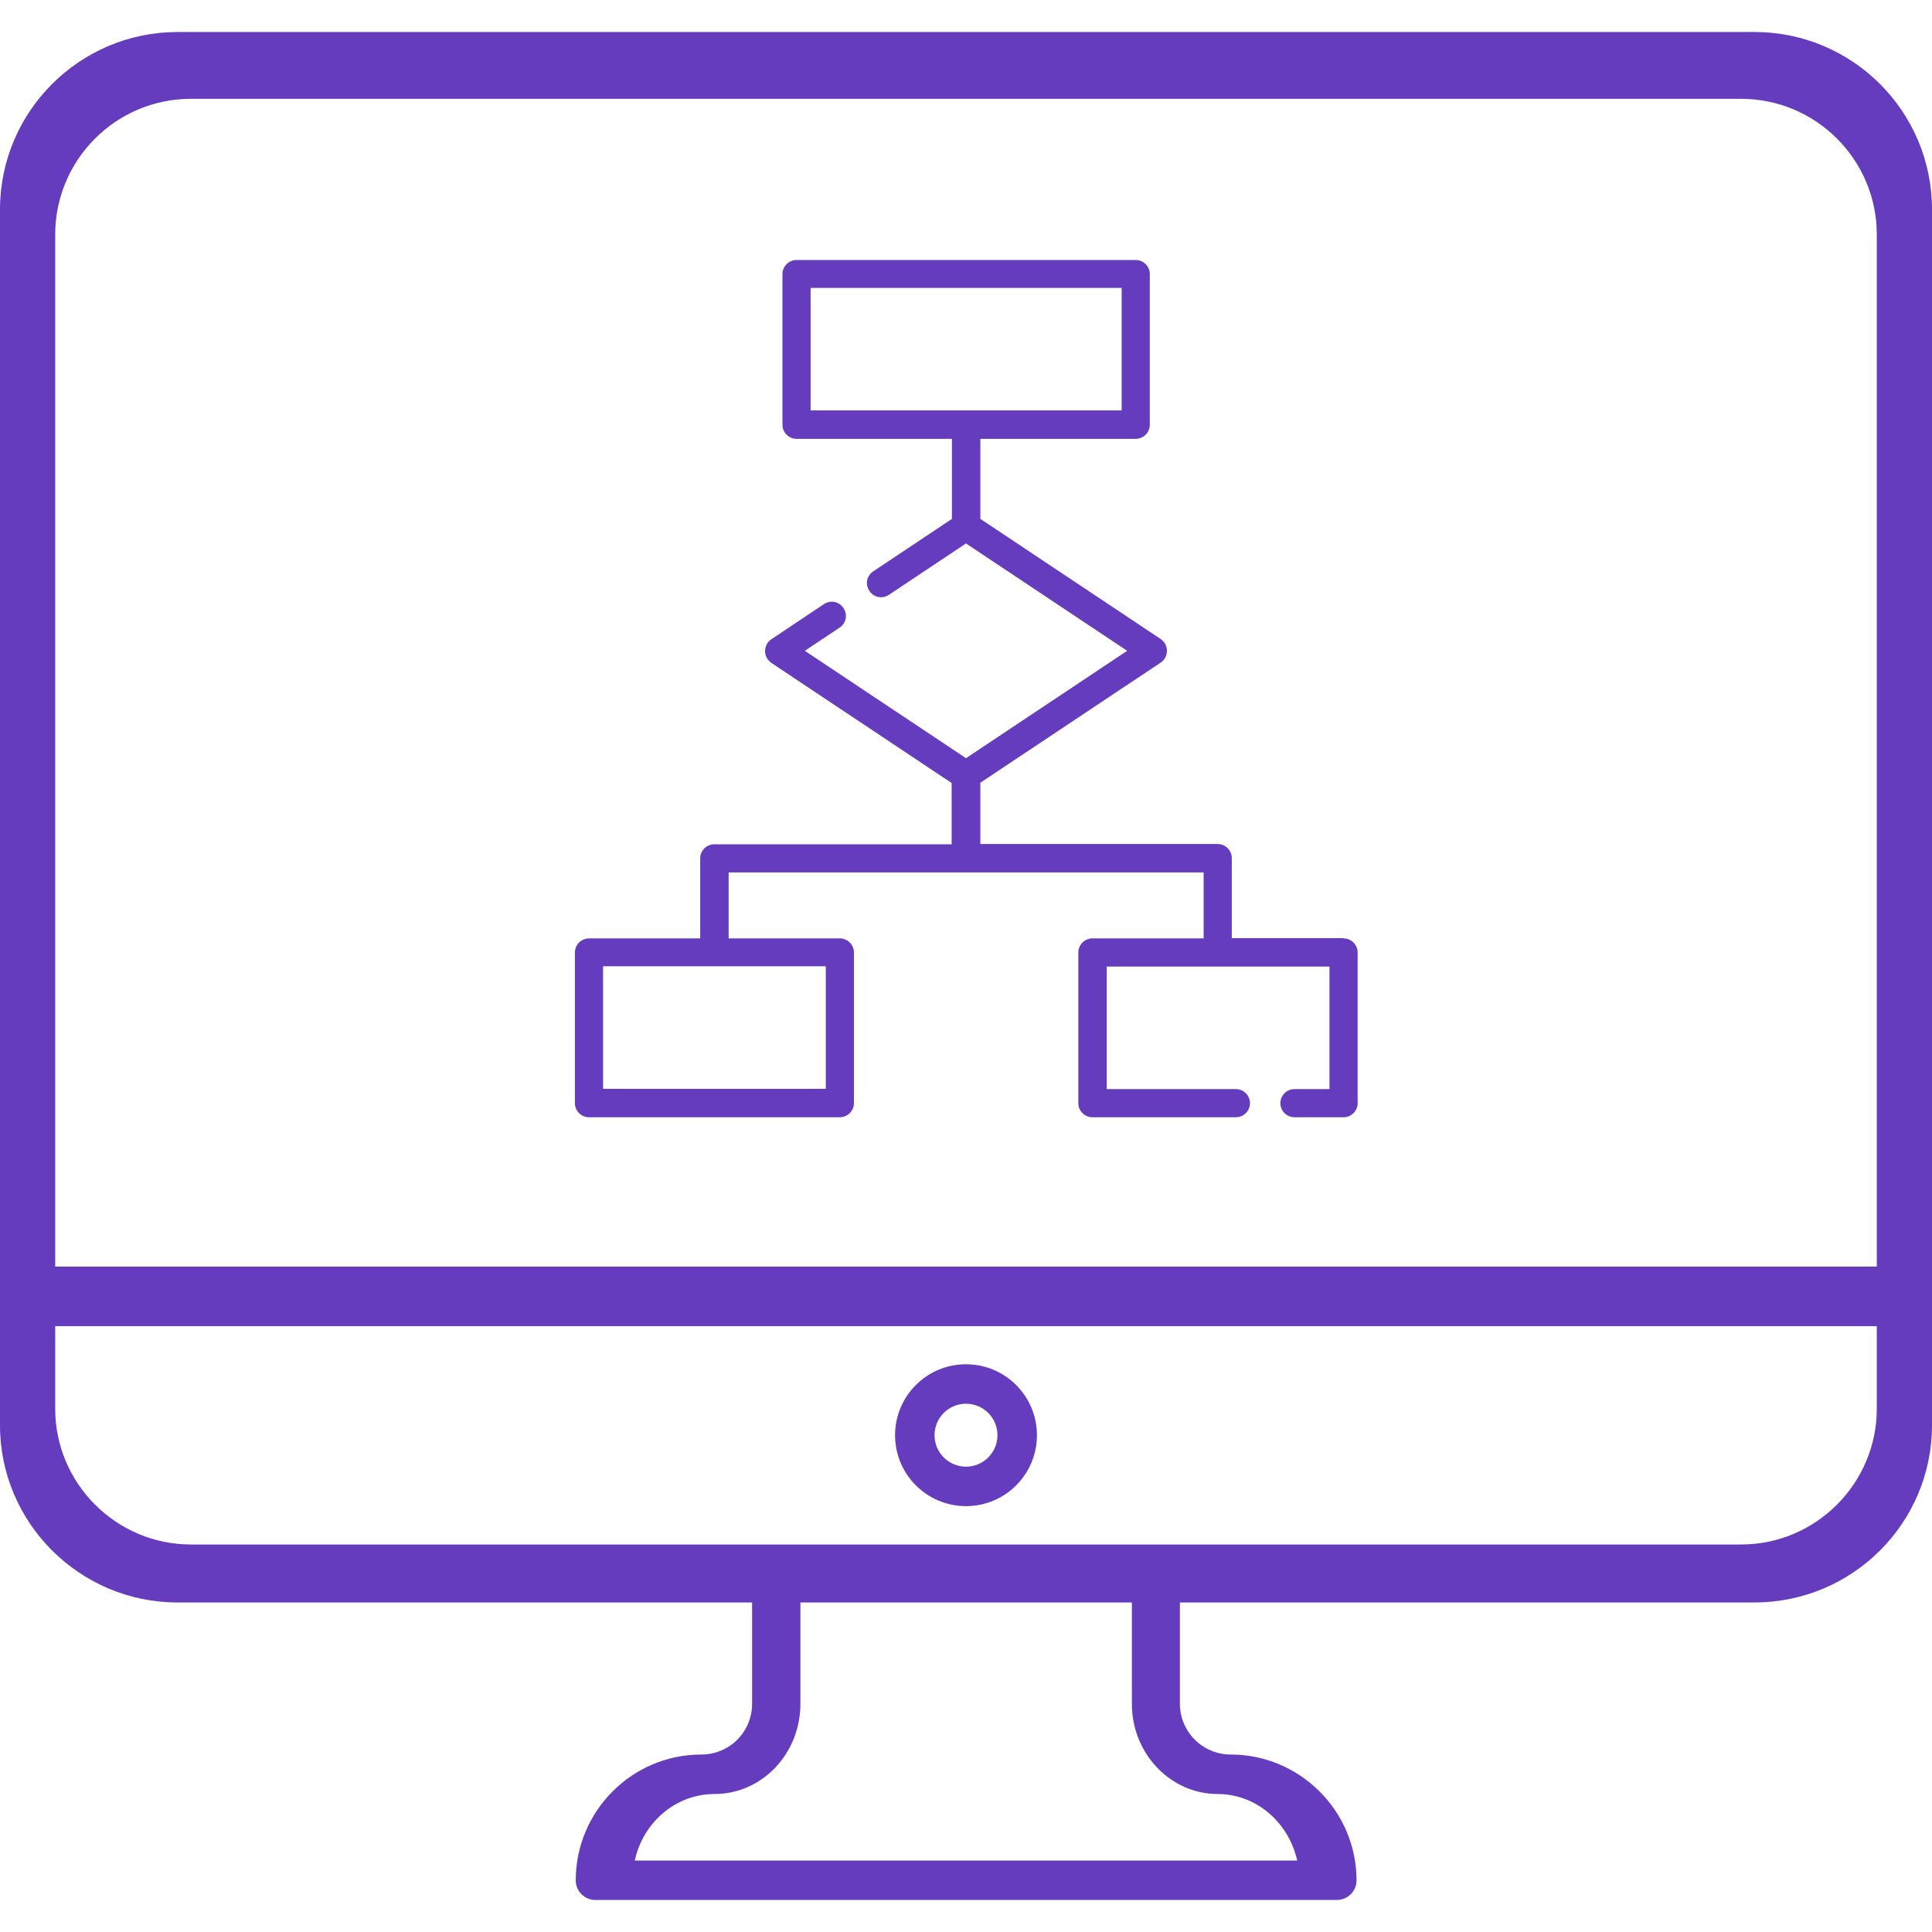
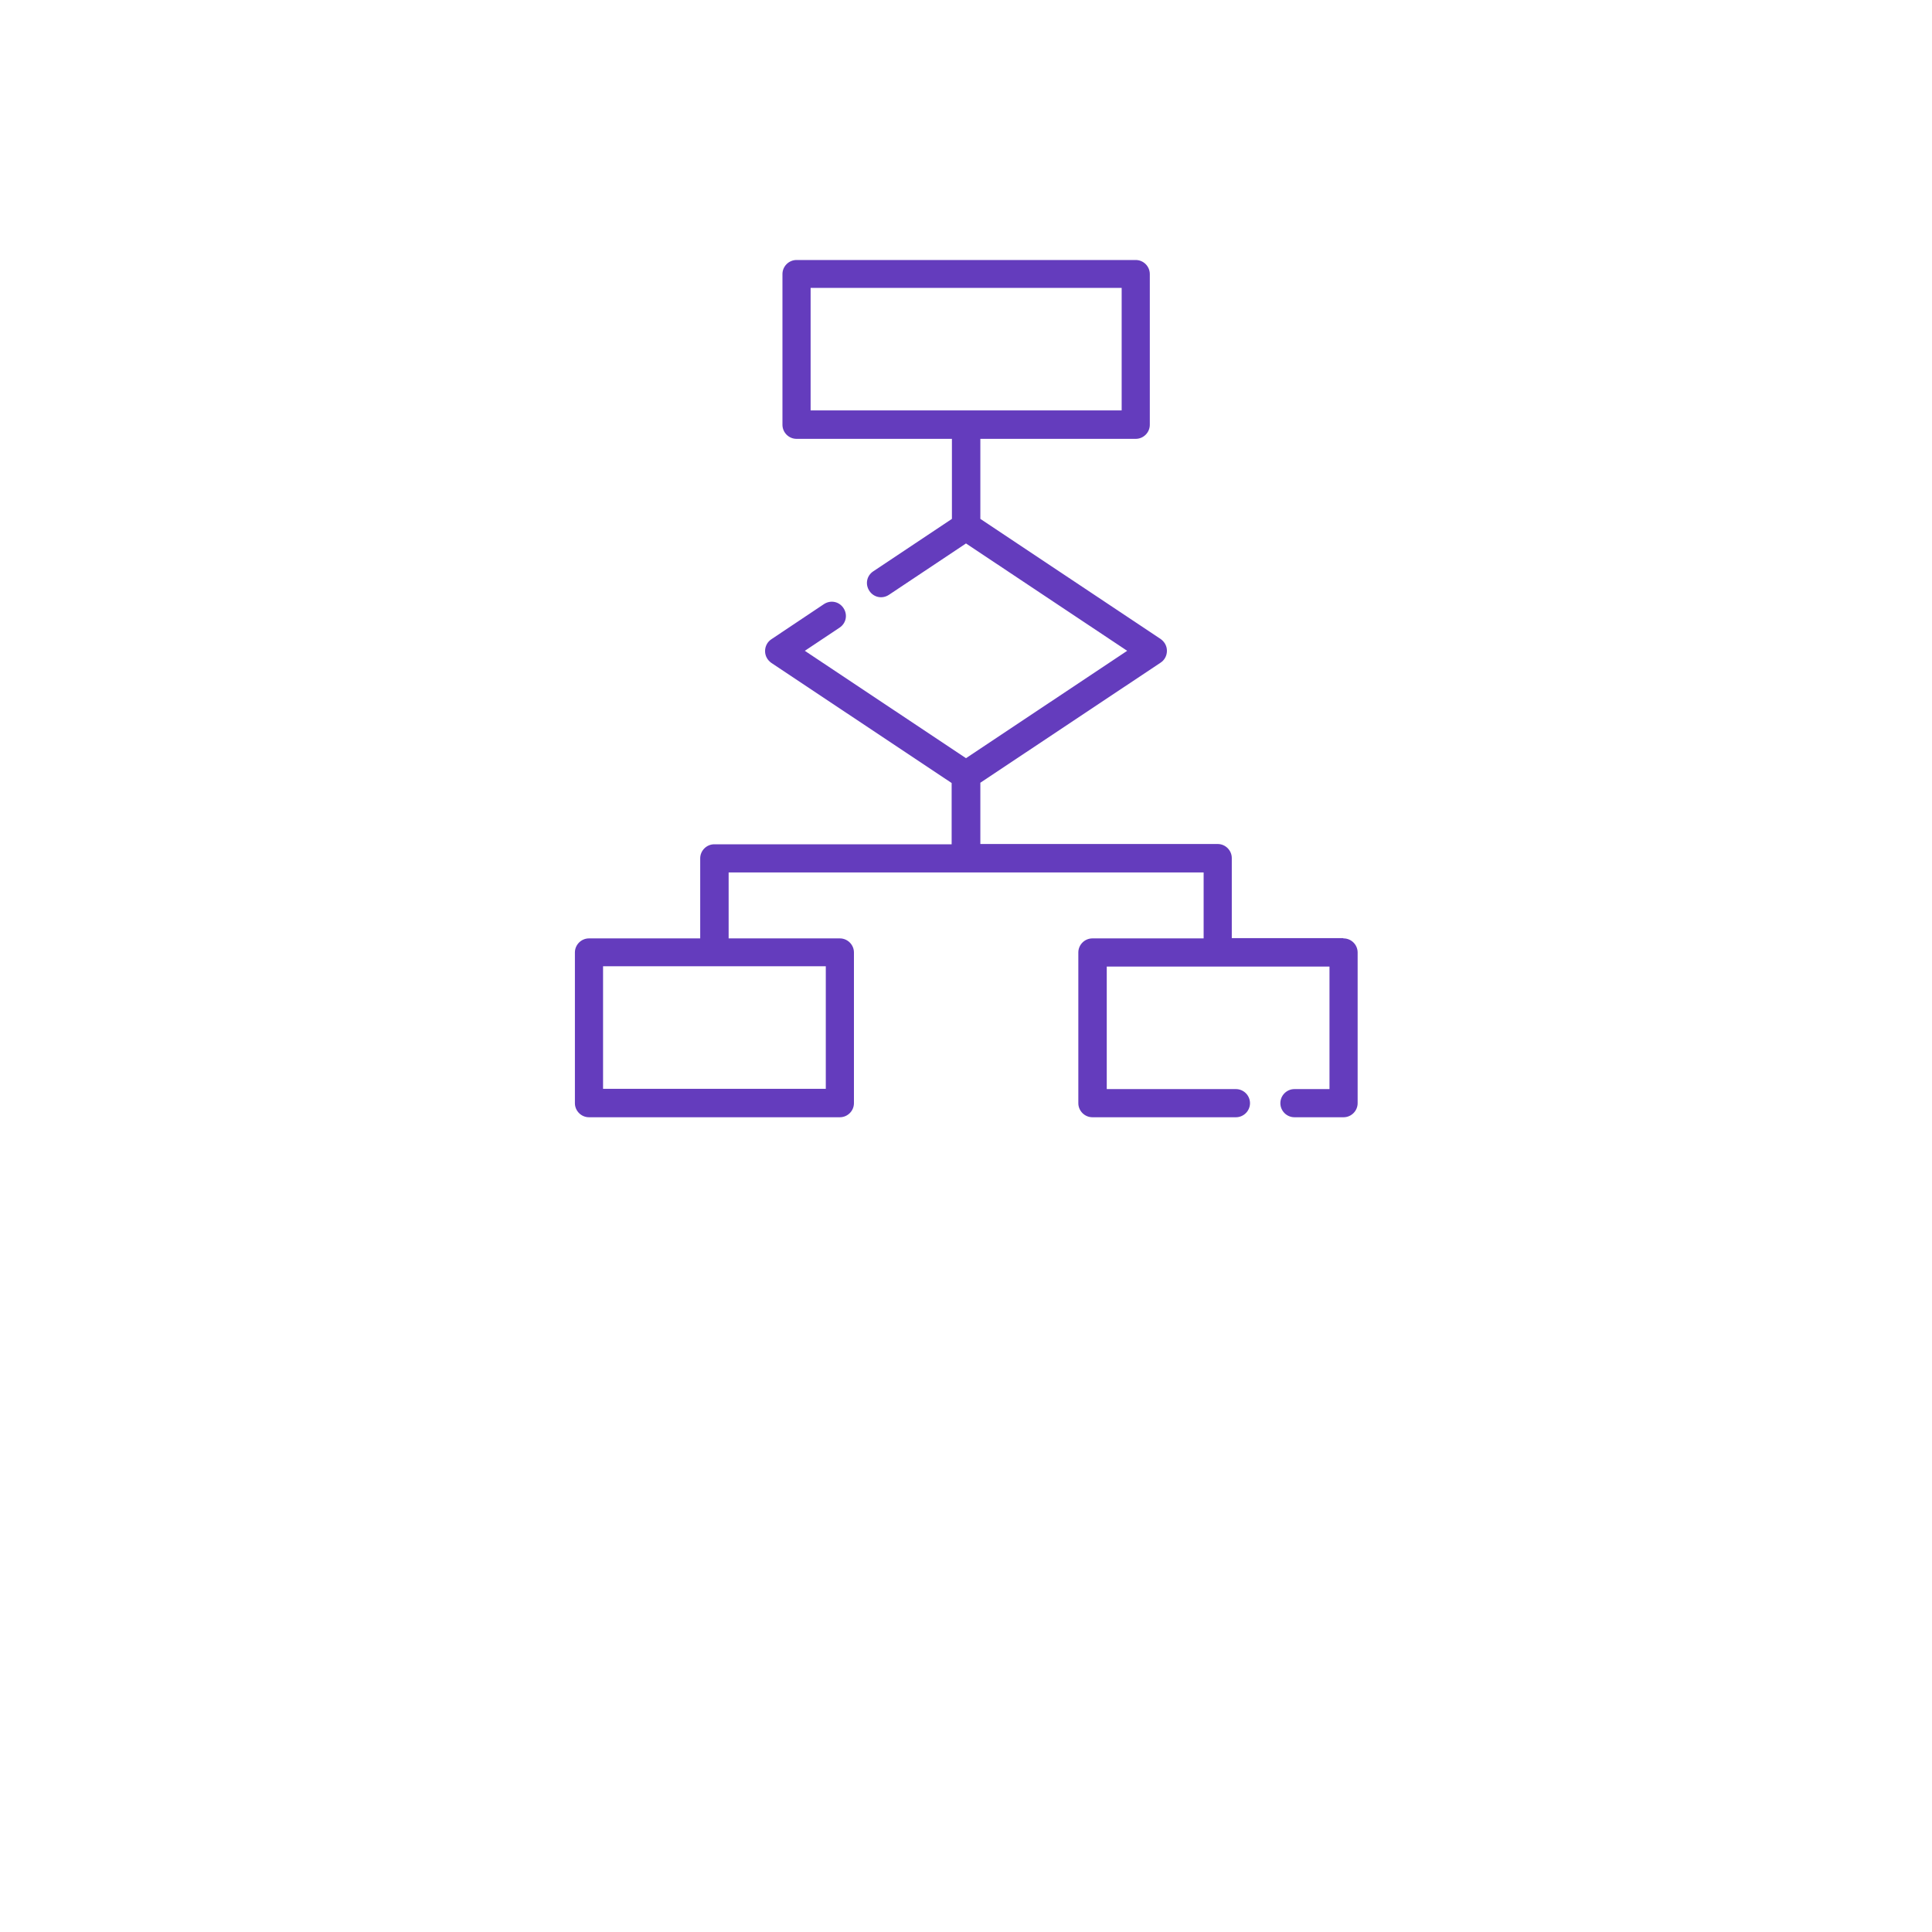
<svg xmlns="http://www.w3.org/2000/svg" id="Layer_1" viewBox="0 0 70 70">
  <defs>
    <style>.cls-1{fill:#643cbd;}</style>
  </defs>
  <g>
-     <path class="cls-1" d="M35,54.57c1.42,0,2.57-1.15,2.57-2.57s-1.15-2.57-2.57-2.57-2.57,1.15-2.57,2.57,1.15,2.57,2.57,2.57Zm0-3.71c.63,0,1.14,.51,1.14,1.14s-.51,1.14-1.14,1.14-1.14-.51-1.14-1.14,.51-1.14,1.14-1.14Z" />
-     <path class="cls-1" d="M63.57,1.16H6.43C2.89,1.16,0,4.04,0,7.59V51.64C0,55.18,2.89,58.06,6.43,58.06H27.25v3.67c0,1.02-.82,1.84-1.84,1.84-2.51,0-4.55,2.05-4.55,4.56,0,.39,.32,.71,.71,.71h26.86c.4,0,.72-.32,.72-.71,0-2.51-2.05-4.56-4.56-4.56-1.01,0-1.84-.82-1.84-1.84v-3.67h20.82c3.55,0,6.43-2.88,6.43-6.42V7.59c0-3.55-2.88-6.43-6.43-6.43Zm-19.46,63.84c1.41,0,2.58,1.03,2.89,2.41H23c.3-1.38,1.48-2.41,2.89-2.41,1.72,0,3.11-1.46,3.11-3.27v-3.67h12.01v3.67c0,1.81,1.4,3.27,3.11,3.27Zm23.89-13.96c0,2.7-2.2,4.92-4.92,4.92H6.92c-2.71,0-4.92-2.21-4.92-4.92v-2.99H68v2.99Zm-48.1-5.15H2V8.5c0-2.71,2.2-4.92,4.92-4.92H63.08c2.71,0,4.92,2.2,4.92,4.92V45.89H19.9Z" />
-   </g>
+     </g>
  <path class="cls-1" d="M48.66,33.99h-4.03v-2.9c0-.28-.23-.51-.51-.51h-8.6v-2.22l6.53-4.35c.14-.09,.23-.25,.23-.43s-.09-.33-.23-.43l-6.53-4.35v-2.9h5.63c.28,0,.51-.23,.51-.51v-5.46c0-.28-.23-.51-.51-.51h-12.29c-.28,0-.51,.23-.51,.51v5.46c0,.28,.23,.51,.51,.51h5.63v2.9l-2.85,1.9c-.24,.16-.3,.47-.14,.71,.16,.24,.47,.3,.71,.14l2.79-1.86,5.84,3.89-5.84,3.89-5.84-3.89,1.26-.84c.24-.16,.3-.47,.14-.71-.16-.24-.47-.3-.71-.14l-1.9,1.27c-.14,.09-.23,.25-.23,.43s.09,.33,.23,.43l6.53,4.35v2.22h-8.6c-.28,0-.51,.23-.51,.51v2.9h-4.03c-.28,0-.51,.23-.51,.51v5.46c0,.28,.23,.51,.51,.51h9.09c.28,0,.51-.23,.51-.51v-5.46c0-.28-.23-.51-.51-.51h-4.03v-2.39h17.21v2.39h-4.03c-.28,0-.51,.23-.51,.51v5.46c0,.28,.23,.51,.51,.51h5.2c.28,0,.51-.23,.51-.51s-.23-.51-.51-.51h-4.68v-4.44h8.07v4.44h-1.27c-.28,0-.51,.23-.51,.51s.23,.51,.51,.51h1.78c.28,0,.51-.23,.51-.51v-5.46c0-.28-.23-.51-.51-.51ZM29.37,14.87v-4.44h11.27v4.44s-11.27,0-11.27,0Zm.55,20.14v4.44h-8.07v-4.44h8.07Z" />
</svg>